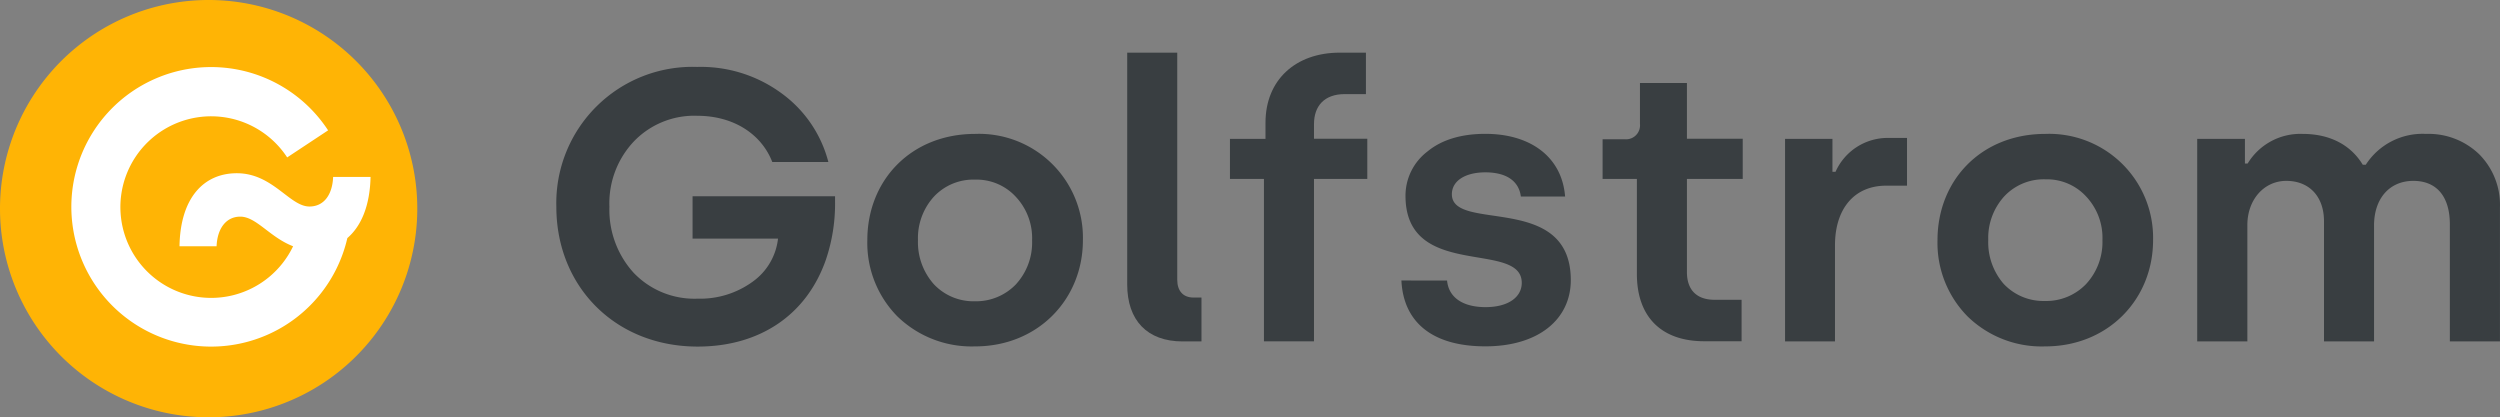
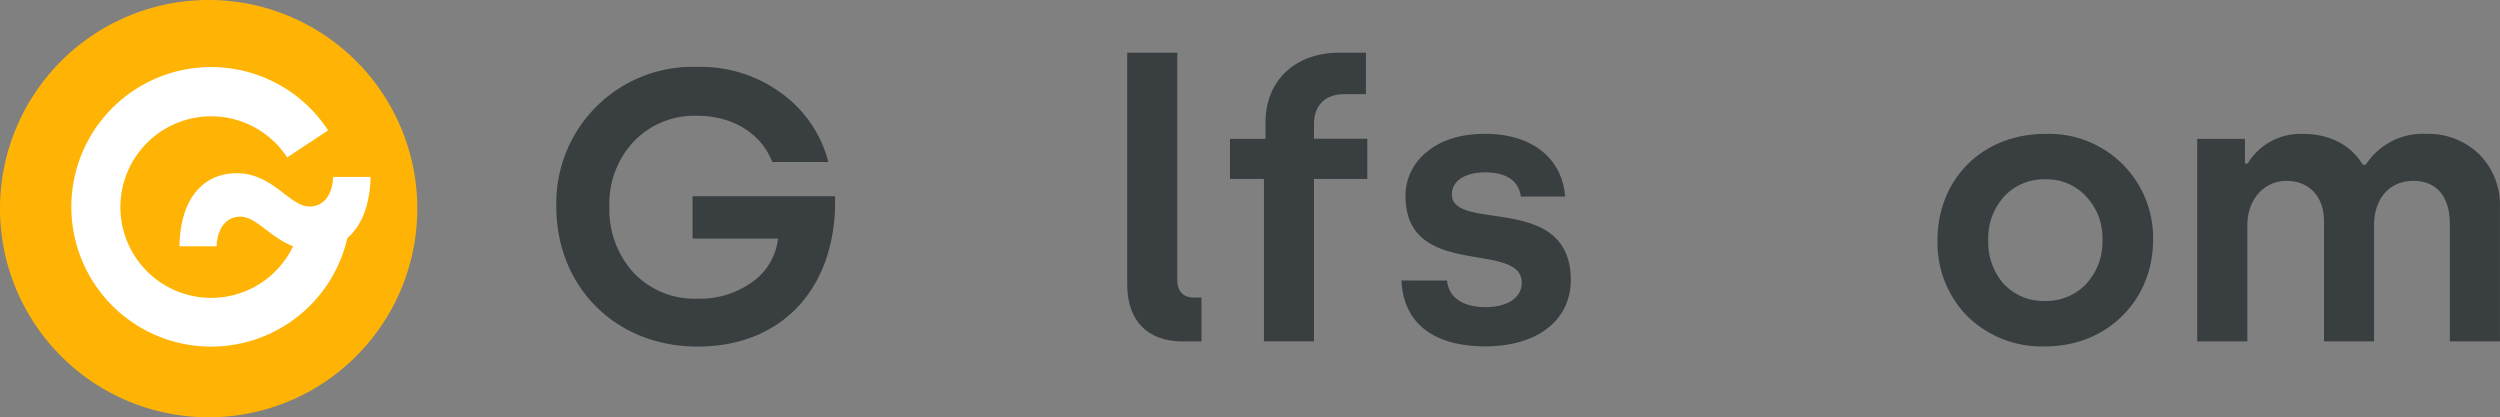
<svg xmlns="http://www.w3.org/2000/svg" xmlns:ns1="http://sodipodi.sourceforge.net/DTD/sodipodi-0.dtd" xmlns:ns2="http://www.inkscape.org/namespaces/inkscape" id="Ebene_1" data-name="Ebene 1" viewBox="0 0 422.128 70.46" version="1.1" ns1:docname="Golfstrom Logo - gelb.svg" width="422.128" height="70.46" ns2:version="0.92.4 5da689c313, 2019-01-14" ns2:export-filename="/home/jfmiller/Desktop/Golfstrom Logo - gelb.png" ns2:export-xdpi="204" ns2:export-ydpi="204">
  <rect x="0" y="0" width="422.128" height="70.46" fill="#808080" stroke="none" />
  <ns1:namedview pagecolor="#ffffff" bordercolor="#666666" borderopacity="1" objecttolerance="10" gridtolerance="10" guidetolerance="10" ns2:pageopacity="0" ns2:pageshadow="2" ns2:window-width="1920" ns2:window-height="1008" id="namedview45" showgrid="false" ns2:zoom="0.70900338" ns2:cx="-149.79404" ns2:cy="153.38997" ns2:window-x="0" ns2:window-y="0" ns2:window-maximized="1" ns2:current-layer="Ebene_1" />
  <defs id="defs4">
    <style id="style2">.cls-1{fill:#fbbb21;}.cls-2{fill:#393e41;}.cls-3{fill:#fff;}</style>
  </defs>
  <title id="title6">golfstrom_cd</title>
  <path class="cls-1" d="m 35.22,70.46 a 35.23,35.23 0 1 0 -35.22,-35.23 35.23,35.23 0 0 0 35.22,35.23" id="path8" ns2:connector-curvature="0" style="fill:#ffb405;fill-opacity:1" />
  <path class="cls-2" d="m 117.72,11.3 a 23,23 0 0 1 14.28,4.48 20.74,20.74 0 0 1 7.87,11.57 h -9.47 c -1.82,-4.68 -6.5,-7.8 -12.68,-7.8 a 14.13,14.13 0 0 0 -10.72,4.36 15.22,15.22 0 0 0 -4.1,11 15.8,15.8 0 0 0 4.1,11.16 14.18,14.18 0 0 0 10.79,4.36 15.08,15.08 0 0 0 9.29,-2.86 10.34,10.34 0 0 0 4.29,-7.28 h -14.43 v -7.15 H 141 v 0.87 a 29.43,29.43 0 0 1 -1.56,9.88 c -3.31,9.43 -11.31,14.63 -21.64,14.63 -13.91,0 -23.86,-10.14 -23.86,-23.6 a 23,23 0 0 1 23.78,-23.62 z" id="path10" ns2:connector-curvature="0" style="fill:#393e41" />
-   <path class="cls-2" d="m 164.65,22.61 a 17.55,17.55 0 0 1 18.2,17.94 c 0,10 -7.6,17.94 -18.2,17.94 a 18,18 0 0 1 -13.13,-5.07 17.66,17.66 0 0 1 -5.07,-12.87 c 0,-10.14 7.41,-17.94 18.2,-17.94 z m -6.95,25.4 a 9.18,9.18 0 0 0 6.89,2.86 9.33,9.33 0 0 0 6.95,-2.86 10.43,10.43 0 0 0 2.73,-7.41 10.19,10.19 0 0 0 -2.73,-7.35 9,9 0 0 0 -6.89,-2.92 9.12,9.12 0 0 0 -7,2.92 10.41,10.41 0 0 0 -2.65,7.3 10.66,10.66 0 0 0 2.7,7.46 z" id="path12" ns2:connector-curvature="0" style="fill:#393e41" />
  <path class="cls-2" d="m 190.33,8.89 h 8.45 V 47.24 c 0,1.89 1,3 2.73,3 h 1.36 v 7.41 h -3.18 c -6,0 -9.36,-3.57 -9.36,-9.62 z" id="path14" ns2:connector-curvature="0" style="fill:#393e41" />
  <path class="cls-2" d="m 207.68,30.21 v -6.76 h 6 v -2.73 c 0,-7.21 5.07,-11.83 12.54,-11.83 h 4.42 v 7 h -3.57 c -3.45,0 -5.2,2 -5.2,5.07 v 2.47 h 9 v 6.78 h -9 v 27.43 h -8.45 v -27.43 z" id="path16" ns2:connector-curvature="0" style="fill:#393e41" />
  <path class="cls-2" d="m 244.34,47.37 c 0.26,2.86 2.67,4.49 6.5,4.49 3.83,0 6.11,-1.69 6.11,-4.1 0,-7.28 -19.63,-0.39 -19.63,-14.69 a 9.38,9.38 0 0 1 3.68,-7.47 c 2.41,-2 5.72,-3 9.82,-3 7.6,0 12.93,3.9 13.45,10.59 h -7.47 c -0.33,-2.6 -2.41,-4.09 -6,-4.09 -3.38,0 -5.65,1.43 -5.65,3.7 0,6.5 20.08,-0.39 20.08,14.5 0,6.56 -5.39,11.18 -14.43,11.18 -9.04,0 -13.84,-4.16 -14.17,-11.12 z" id="path18" ns2:connector-curvature="0" style="fill:#393e41" />
-   <path class="cls-2" d="m 270.6,30.21 v -6.69 h 3.84 a 2.36,2.36 0 0 0 2.47,-2.6 v -6.91 h 7.93 v 9.42 h 9.42 v 6.78 h -9.42 v 15.73 c 0,2.93 1.56,4.68 4.68,4.68 h 4.55 v 7 h -6.31 c -7.21,0 -11.37,-4.09 -11.37,-11.37 v -16.04 z" id="path20" ns2:connector-curvature="0" style="fill:#393e41" />
-   <path class="cls-2" d="m 301.41,57.64 v -34.19 h 8 v 5.56 h 0.52 a 9.64,9.64 0 0 1 9,-5.72 H 322 v 8.06 h -3.51 c -5.4,0 -8.65,3.9 -8.65,10.08 v 16.21 z" id="path22" ns2:connector-curvature="0" style="fill:#393e41" />
  <path class="cls-2" d="m 345.35,22.61 a 17.56,17.56 0 0 1 18.2,17.94 c 0,10 -7.6,17.94 -18.2,17.94 a 17.93,17.93 0 0 1 -13.13,-5.07 17.66,17.66 0 0 1 -5.07,-12.87 c 0,-10.14 7.41,-17.94 18.2,-17.94 z m -7,25.35 a 9.19,9.19 0 0 0 6.89,2.86 9.33,9.33 0 0 0 7,-2.86 10.43,10.43 0 0 0 2.76,-7.41 10.19,10.19 0 0 0 -2.73,-7.35 9,9 0 0 0 -6.89,-2.92 9.13,9.13 0 0 0 -7,2.92 10.44,10.44 0 0 0 -2.66,7.35 10.7,10.7 0 0 0 2.67,7.46 z" id="path24" ns2:connector-curvature="0" style="fill:#393e41" />
  <path class="cls-2" d="m 371,57.64 v -34.19 h 8.06 v 4.16 h 0.46 a 10.4,10.4 0 0 1 9.29,-5 c 4.62,0 8.13,1.88 10.14,5.2 h 0.52 a 11.39,11.39 0 0 1 10.15,-5.2 12.31,12.31 0 0 1 9,3.44 12.1,12.1 0 0 1 3.5,8.96 v 22.63 h -8.46 v -19.76 c 0,-4.68 -2.21,-7.34 -6.17,-7.34 -3.96,0 -6.63,2.92 -6.63,7.54 v 19.56 h -8.45 v -20.28 c 0,-4.16 -2.47,-6.82 -6.37,-6.82 -3.71,0 -6.57,3.12 -6.57,7.47 v 19.63 z" id="path26" ns2:connector-curvature="0" style="fill:#393e41" />
  <path class="cls-3" d="m 62.57,29.87 h -6.32 c -0.13,3.1 -1.62,5 -4,5 -3.35,0 -6.19,-5.62 -12.26,-5.62 -5.62,0 -9.55,4.2 -9.68,12.33 h 6.26 c 0.13,-3.1 1.68,-5 4,-5 2.71,0 5,3.5 8.92,5 a 15.33,15.33 0 1 1 -1,-15 l 6.91,-4.57 a 23.6,23.6 0 1 0 3.25,18.19 c 2.35,-2.02 3.81,-5.46 3.92,-10.33 z" id="path28" ns2:connector-curvature="0" style="fill:#ffffff" />
</svg>